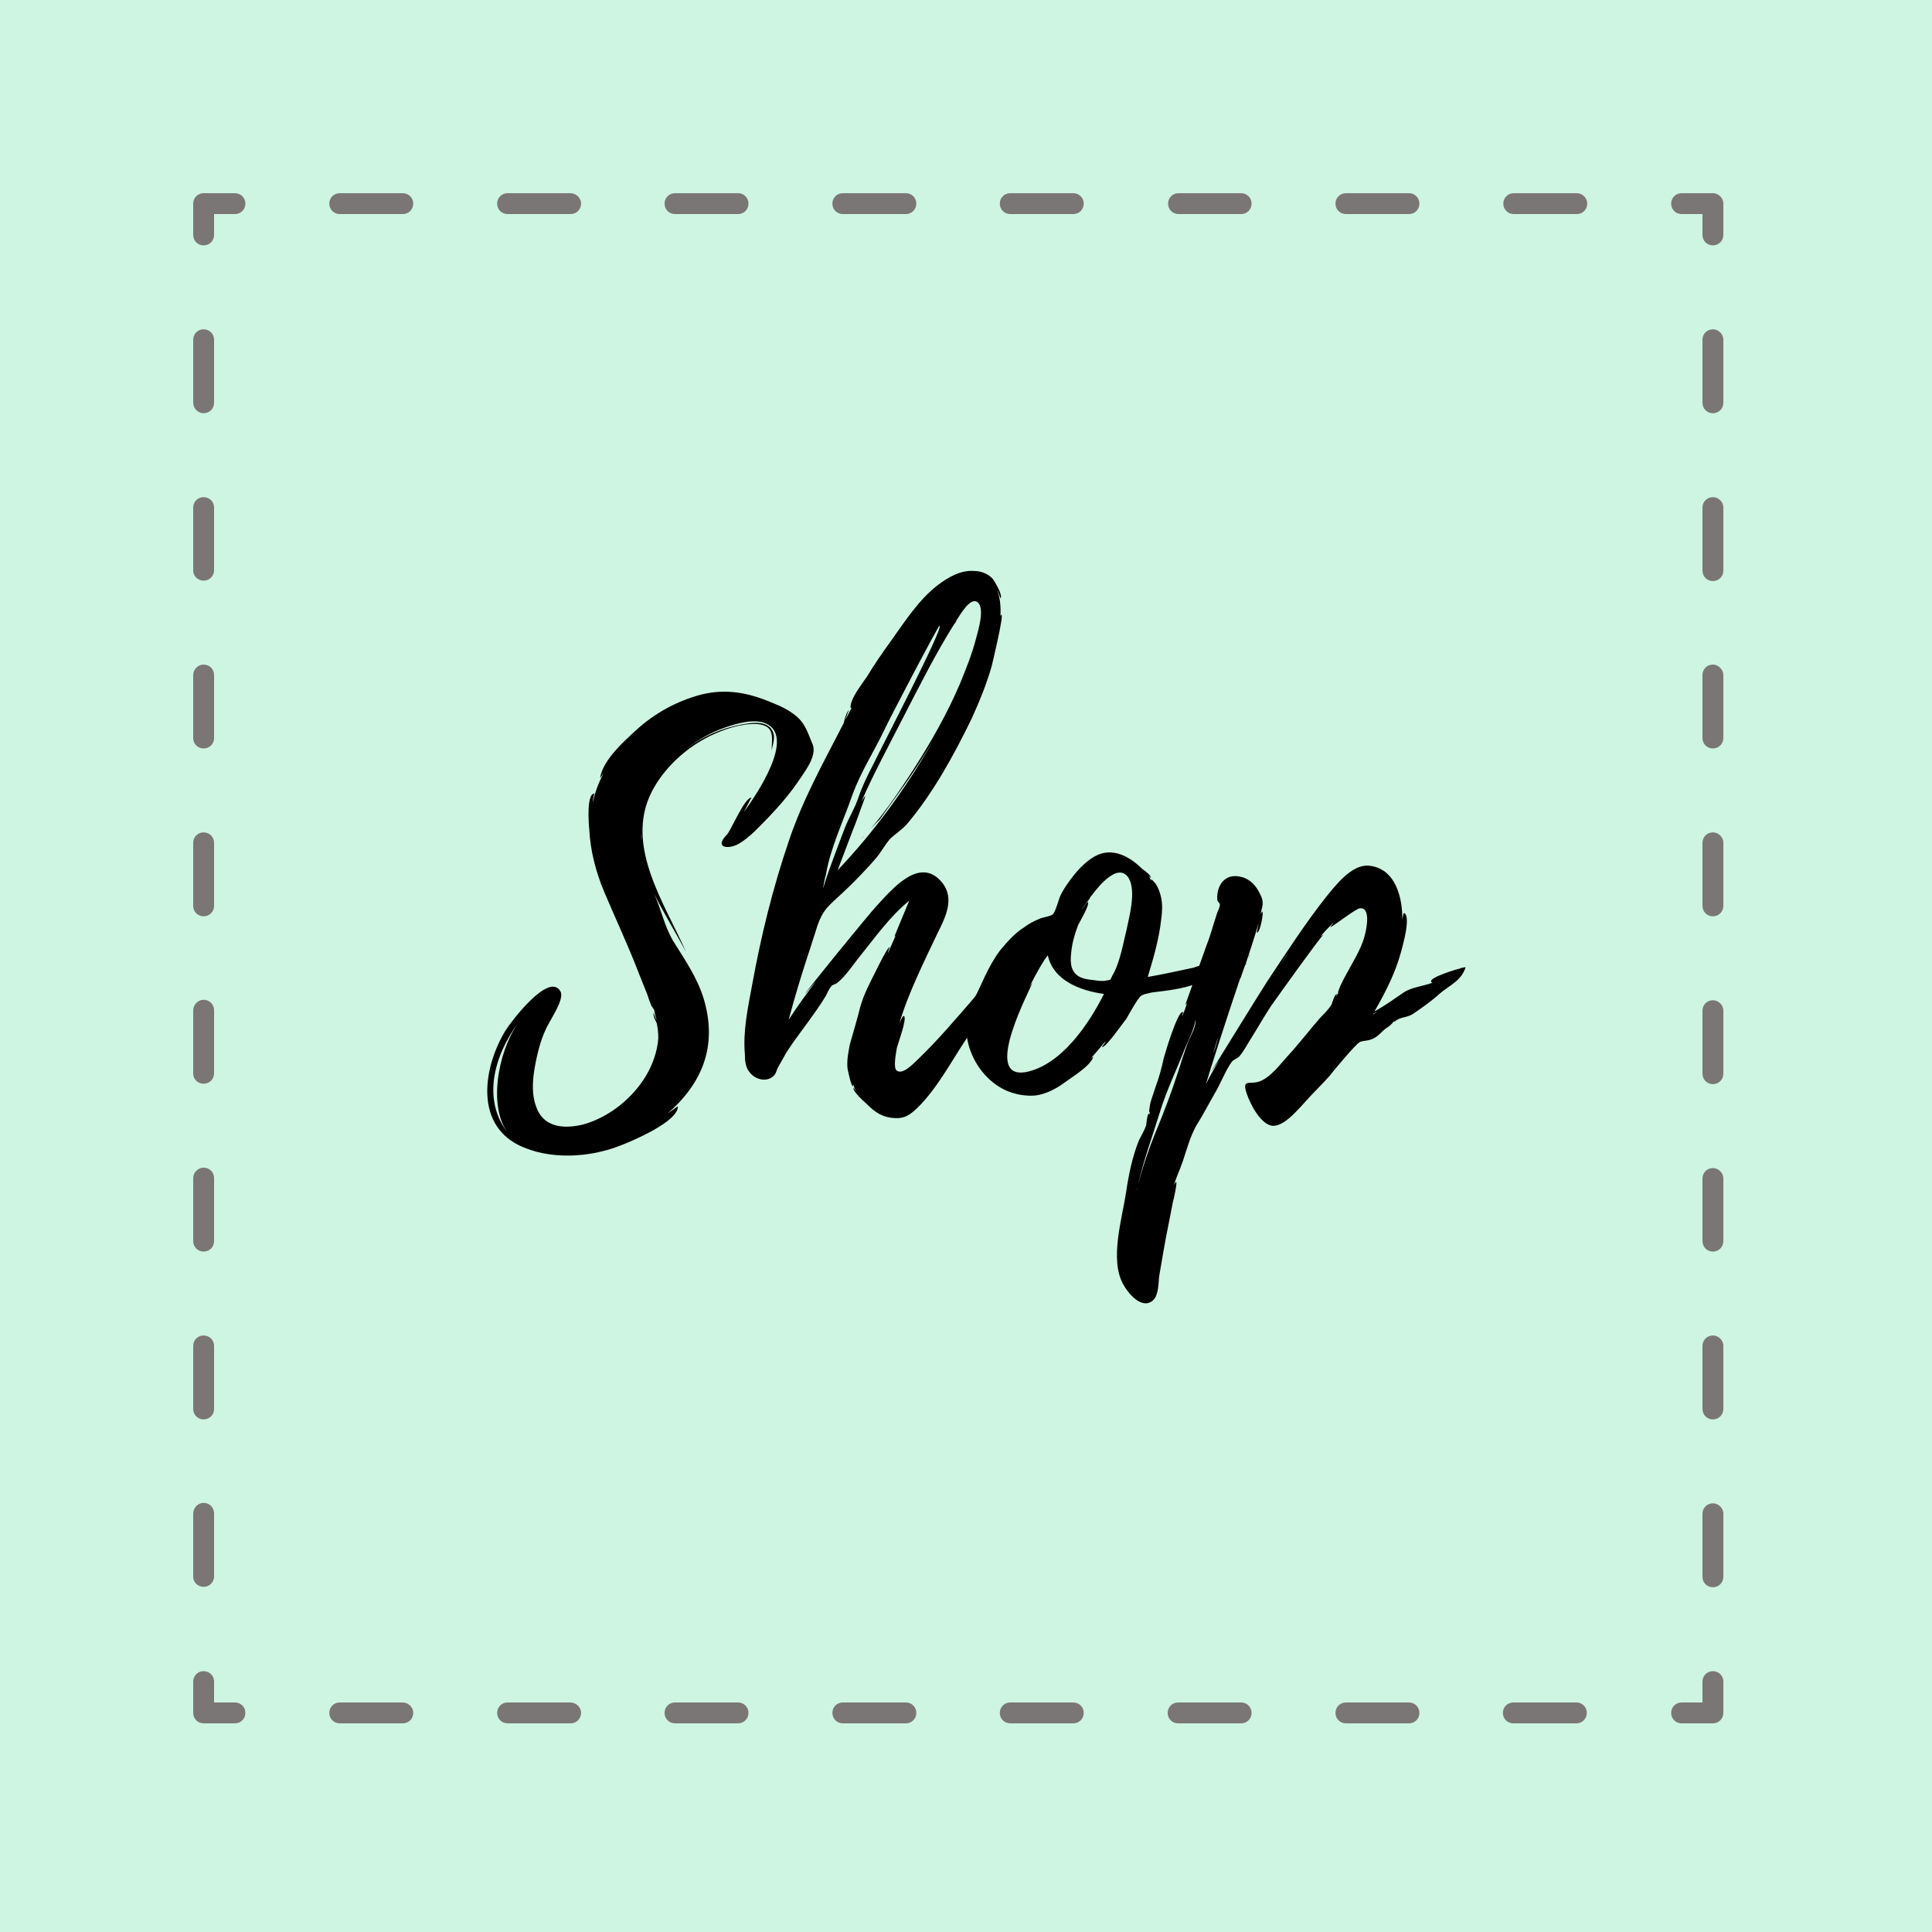
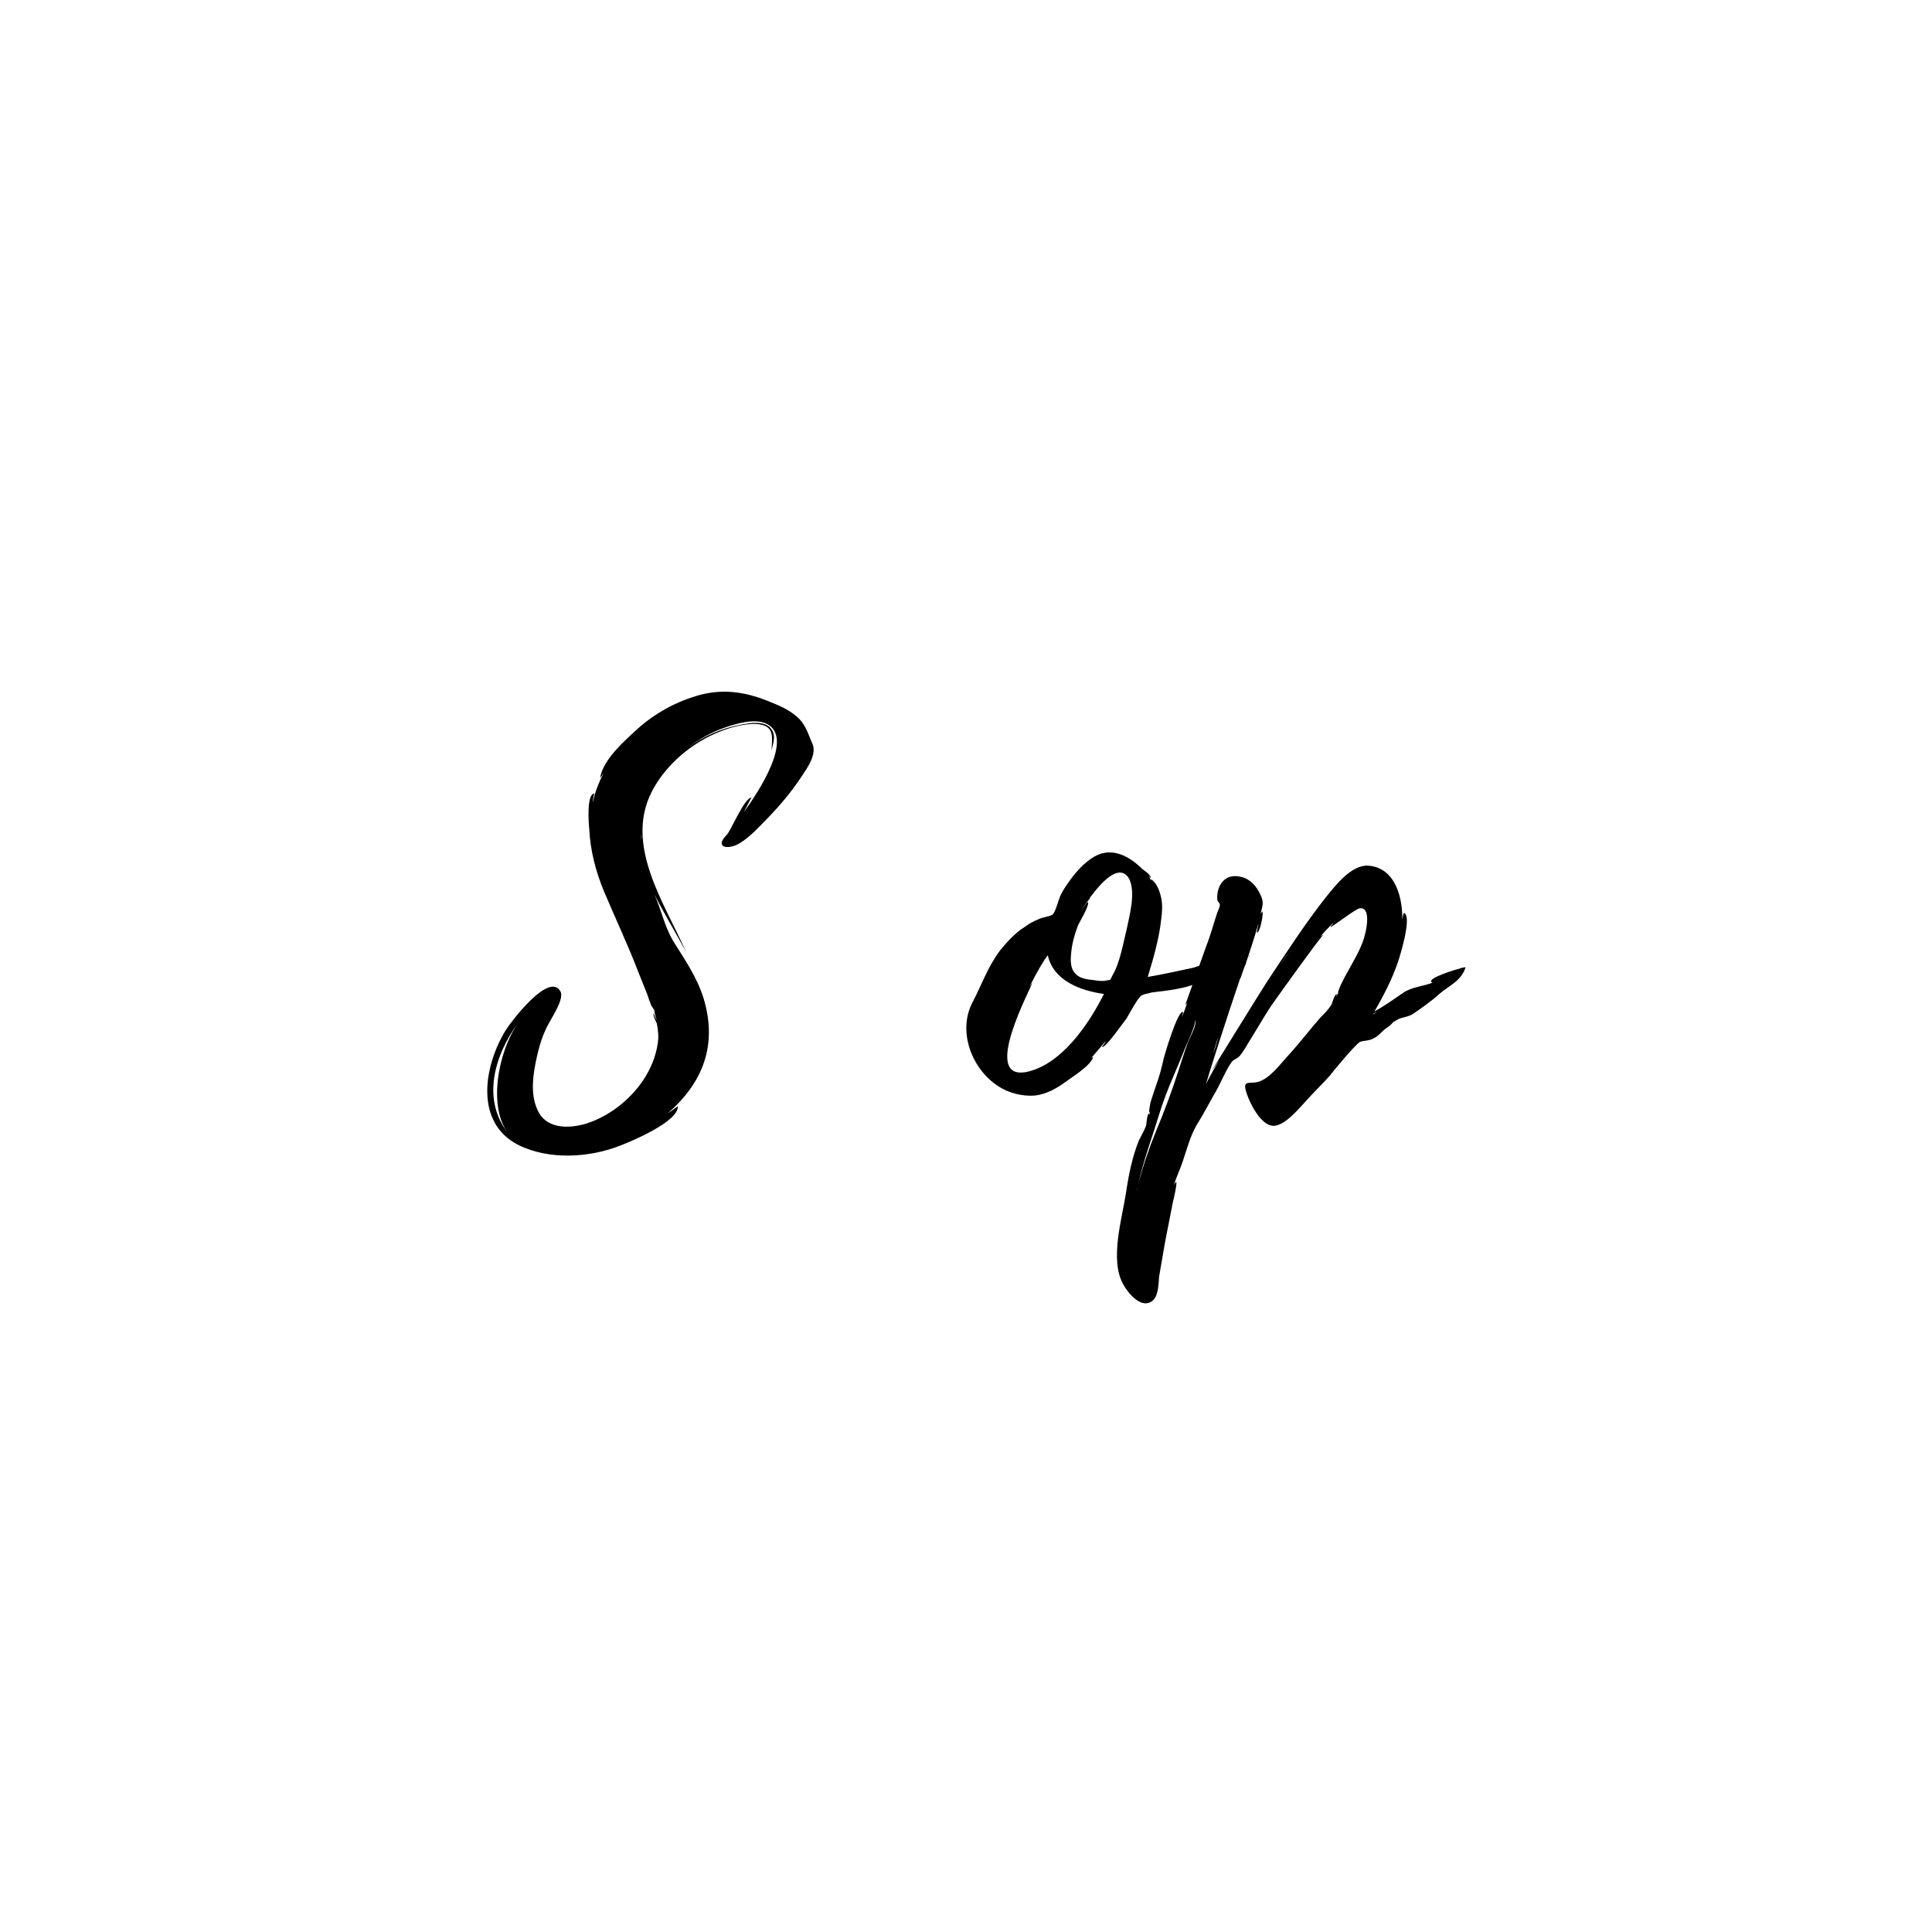
<svg xmlns="http://www.w3.org/2000/svg" xmlns:xlink="http://www.w3.org/1999/xlink" width="375pt" height="375pt" viewBox="0 0 375 375" version="1.2">
  <defs>
    <g>
      <symbol overflow="visible" id="glyph0-0">
        <path style="stroke:none;" d="M 60 -73.797 C 58.598 -75 56.898 -75.797 55.098 -76.5 C 50.598 -78.398 46.301 -79.199 41.5 -78 C 36.898 -76.797 32.5 -74.398 29 -71.199 C 26.598 -69 22.398 -65.297 21.898 -61.797 L 22.598 -62.797 C 21.598 -60.898 20.898 -59 20.5 -57.199 C 20.398 -57.199 20.699 -58.797 20.801 -58.797 C 19.199 -58.797 19.699 -52.699 19.801 -51.797 C 20 -47.699 21.098 -43.5 22.699 -39.699 C 24.898 -34.5 27.301 -29.398 29.301 -24.199 L 31.098 -19.699 C 31.301 -19 31.598 -18.199 31.898 -17.5 C 32 -17.5 32.398 -16.699 32.398 -16.801 C 32.5 -16 32.699 -15.398 32.898 -14.699 C 32.699 -15.199 32.301 -15.898 32.301 -16.301 C 32.098 -15.602 32.699 -14.699 32.898 -14.199 C 33.098 -13.199 33.199 -12.301 33.199 -11.301 C 33 -8.699 32.098 -6.199 30.801 -4 C 28.199 0.301 23.898 3.801 19.098 5.301 C 15.602 6.301 11.301 6.301 9.699 2.5 C 8.301 -0.602 8.898 -4.398 9.602 -7.602 C 10 -9.398 10.5 -11.199 11.301 -12.898 C 11.898 -14.5 15.102 -18.801 14.199 -20.398 C 12 -24.301 4.602 -14.5 3.602 -12.898 C -0.602 -6.102 -2.602 5 6 9.398 C 12 12.398 19.898 11.898 25.898 9.5 C 28 8.699 37.098 4.898 37 1.898 L 35 3.301 C 41.898 -2.699 44.699 -10 42 -19 C 40.699 -23.199 38.301 -26.598 36 -30.301 C 34.301 -33.301 33.801 -36.199 32.398 -39.301 C 34.301 -35.5 36.598 -31.801 38.598 -28 C 34.5 -37.398 26.598 -48.598 31.898 -59.098 C 34.301 -63.797 38.598 -67.699 43.301 -70 C 46 -71.297 49.199 -72.398 52.297 -72.297 C 56 -72 55.199 -69.598 55.199 -67.098 C 55.398 -68.598 56.297 -70.199 54.797 -71.699 C 53.398 -72.898 51.098 -72.5 49.398 -72.199 C 45.5 -71.5 41.898 -69.898 38.801 -67.598 C 41 -69.297 43.5 -70.699 46.098 -71.598 C 48.398 -72.398 51.797 -73.398 54.098 -72.398 C 59.797 -69.797 52.5 -58.898 49.797 -55.199 C 50.297 -56.098 51.098 -57.797 51.297 -58 C 49.898 -58.098 47.098 -51.098 46.398 -50.699 C 44 -48.199 46.898 -47.898 48.898 -49.098 C 51.098 -50.398 52.898 -52.5 54.598 -54.199 C 56.898 -56.598 59 -59.098 60.797 -61.797 C 62 -63.598 64.199 -66.5 63 -68.699 C 62.199 -70.598 61.699 -72.398 60 -73.797 Z M 4.102 7.199 C -1.102 0.699 1.301 -7.898 6 -14.301 C 1.898 -8.398 0.199 2.301 4.102 7.199 Z M 29.898 -51 C 30 -50.5 29.898 -50 29.898 -49.598 Z M 29.898 -51 " />
      </symbol>
      <symbol overflow="visible" id="glyph0-1">
-         <path style="stroke:none;" d="M 49.598 -24.598 C 49.098 -24.598 48.398 -23.598 48.098 -23.301 C 46.699 -21.898 45.5 -20.301 44.301 -18.801 C 41 -15 37.699 -11.102 34.098 -7.602 C 33.199 -6.801 30.898 -4.102 29.598 -5 C 28.801 -5.5 29.5 -8.699 29.598 -9.398 C 29.801 -10.301 31.598 -15 31 -15.602 C 30.699 -15.801 30.199 -14.301 30.098 -14.199 C 31.699 -19.801 34.898 -26.199 37.5 -31.699 C 39 -34.699 40.898 -38.398 38.398 -41.5 C 34 -46.898 28.5 -40 25.5 -36.801 C 24.199 -35.398 11.602 -20 11.801 -19.898 C 11.801 -19.898 12.699 -21 14 -22.5 C 12.102 -20 10.301 -17.5 8.602 -14.898 C 9.699 -19 10.898 -23 12.199 -27 C 12.898 -29 13.5 -31.098 14.199 -33.199 C 15 -35.398 15.602 -36.301 17.301 -37.898 C 20.199 -40.5 23 -43.301 25.598 -46.301 C 26.598 -47.5 27.301 -48.898 28.301 -50 C 29.199 -50.898 30.5 -51.699 31.5 -52.797 C 36.598 -58.797 40.699 -66.297 44.098 -73.297 C 45.598 -76.598 47 -79.996 48 -83.496 C 48.199 -84.297 50.398 -93.496 49.898 -93.496 C 49.797 -93.496 49.797 -93.398 49.699 -93.199 C 49.797 -94.797 49.699 -96.598 49.098 -98.199 C 49.199 -98.199 49.699 -96.699 49.699 -96.699 C 50.297 -97.098 48.5 -100.199 48.098 -100.598 C 47.199 -101.496 45.898 -101.996 44.598 -101.996 C 42 -102.199 39.598 -100.797 37.598 -99.297 C 33.801 -96.398 31.098 -92.098 28.301 -88.199 C 26.699 -85.996 25.199 -83.797 23.801 -81.496 C 22.801 -79.996 20.598 -77.297 20.598 -75.5 C 20.699 -75.398 20.801 -75.398 20.801 -75.398 L 19.598 -73.098 C 19.598 -73.098 20.199 -74.898 20.301 -75 C 19.801 -74.699 19.301 -72.598 19.301 -72.5 C 15.398 -64.898 11.301 -57.598 8.602 -49.5 C 5.5 -40.398 3.199 -31 1.5 -21.598 C 0.699 -17.301 -0.301 -12.602 0.102 -8.199 C 0.102 -7 0.199 -5.602 1.102 -4.602 C 2.199 -3.199 4.5 -2.699 5.801 -4.102 C 6.199 -4.602 6.199 -4.898 6.398 -5.398 L 8.199 -8.602 C 10.602 -12.301 13.5 -15.699 15.801 -19.5 C 16.098 -20.098 16.398 -20.801 16.801 -21.301 C 17.301 -21.898 17.5 -21.598 18.098 -22.098 C 19.801 -23.5 21.098 -25.598 22.5 -27.301 C 25.398 -30.898 28.301 -35 32 -38 L 29.098 -31 L 29.398 -31.301 L 27.898 -27.898 C 27.801 -28 28.199 -28.898 28.199 -29 C 27.801 -29 25.898 -25.098 25.699 -24.699 C 24.5 -22.301 23.199 -19.898 22.5 -17.398 C 21.898 -15 21.199 -12.602 20.5 -10.199 C 20.199 -8.699 19.898 -7.199 20 -5.699 C 20 -5.301 20.801 -1.699 21.098 -2 L 21.098 -2.398 C 21.301 -1.801 21.5 -1.301 21.801 -0.801 L 21.199 -1.699 C 20.898 -1 23.598 1.301 23.898 1.602 C 25.398 3.102 26.898 4.102 29.199 4.199 C 31.098 4.301 32.098 3.602 33.5 2.301 C 37.301 -1.398 40 -6.5 42.898 -10.898 C 44.5 -13.199 46.098 -15.602 47.598 -18 C 48 -18.5 50.699 -24.098 50.297 -24 C 50.898 -24.098 49.797 -24.598 49.598 -24.598 Z M 40.898 -91.898 L 40.898 -91.996 C 40.898 -91.996 41 -91.996 41 -92.098 L 41 -91.996 C 41.098 -92.199 41.199 -92.398 41.098 -92.297 C 41.898 -93.496 43.898 -97.098 45.301 -95.898 C 46.699 -94.699 45.398 -90.496 45 -88.996 C 44.199 -85.898 43 -82.898 41.801 -79.996 C 39.398 -74.398 36.398 -69.098 33.098 -63.898 C 31.5 -61.398 29.801 -58.898 28.098 -56.5 C 27.199 -55.297 26.301 -54.098 25.301 -52.898 L 24.5 -52 L 26.301 -53.797 L 30.301 -59.398 C 32.5 -62.398 34.598 -65.699 36.598 -69 C 31.5 -60 25.301 -51.5 18.098 -43.898 L 21.098 -51.797 C 21.398 -52.398 23.5 -58.297 23.5 -58.297 C 23.301 -58.199 23 -57.699 22.699 -57.199 C 25.098 -62.699 28.199 -68.398 31 -73.898 C 34.098 -79.898 37.199 -86.098 40.801 -91.797 C 40.801 -91.797 40.898 -91.797 40.898 -91.898 Z M 15.801 -42.898 C 16.699 -48.297 19.199 -53.398 21 -58.598 C 22.598 -63 25.199 -67 27.199 -71.199 C 28.098 -73.199 37.699 -91.496 37.898 -91.398 C 38.699 -90.898 26.398 -67.398 25.098 -64.598 C 24 -62.5 23 -60.5 22.199 -58.199 C 21.5 -56 20.301 -54.199 19.5 -52.098 C 19.098 -51.098 15.102 -40.598 15.398 -40.5 C 15.199 -40.5 15.602 -42.098 15.699 -42.598 Z M 22.699 -49.898 C 22.898 -50.098 23.098 -50.5 23.398 -50.797 C 23.098 -50.5 22.898 -50.199 22.699 -49.898 Z M 40.898 -91.898 L 40.898 -91.996 L 41 -91.996 Z M 15.801 -42.801 C 15.801 -42.699 15.699 -42.598 15.699 -42.598 C 15.699 -42.699 15.801 -42.699 15.801 -42.801 Z M 15.801 -42.801 " />
-       </symbol>
+         </symbol>
      <symbol overflow="visible" id="glyph0-2">
        <path style="stroke:none;" d="M 46 -24.898 C 46 -24.898 46.098 -24.801 46 -25 C 45.5 -25.699 44.801 -25.199 44.098 -25 C 41.199 -24.398 38.199 -23.699 35.199 -23.199 C 36.301 -26.801 37.398 -30.598 37.801 -34.301 C 38 -35.699 38.098 -37.199 37.801 -38.598 C 37.598 -39.5 37.301 -40.398 36.801 -41.199 C 36.801 -41.199 35.598 -42.699 35.898 -41.898 L 35.801 -42 L 35.398 -42.801 L 35.801 -42.398 C 35.898 -43 34.199 -44.098 34.199 -44.098 C 31.699 -46.598 28.301 -48.5 24.898 -46.598 C 22.801 -45.398 21.098 -43.398 19.699 -41.398 C 19.199 -40.699 18.699 -39.898 18.301 -39.098 C 17.898 -38.301 17.301 -35.699 16.699 -35.301 C 16.199 -34.898 14.699 -34.801 14 -34.398 C 13 -34 12.102 -33.5 11.301 -32.898 C 9.398 -31.699 7.898 -30 6.5 -28.301 C 4.102 -25.098 2.898 -21.5 1.199 -18.301 C -2 -12.199 1.5 -4.199 7.398 -1.301 C 9.301 -0.398 11.5 0 13.5 -0.199 C 15.602 -0.5 17.598 -1.602 19.199 -2.801 C 20.699 -3.898 24 -5.898 24.598 -7.602 C 24.598 -7.699 24.398 -7.602 24.098 -7.301 L 27 -10.699 C 27.098 -10.602 26.301 -9.602 26.301 -9.602 C 27 -9.301 30.598 -14.602 31 -15 C 31.699 -16.199 32.398 -17.5 33.199 -18.699 C 33.898 -19.598 33.699 -19.5 34.699 -19.898 C 34.598 -19.801 35.898 -20.199 36.098 -20.199 C 37.199 -20.398 48.898 -21.199 46 -24.898 Z M 11.398 -4.699 L 11.301 -4.699 C 3 -3.5 12.602 -21.098 12.801 -22.098 L 12.199 -21.199 C 13.699 -24.199 15.102 -26.598 15.801 -27.398 C 16.898 -22.398 22.301 -20.5 26.699 -19.898 C 23.801 -14.102 18.398 -6 11.398 -4.699 Z M 31.098 -32.398 C 30.398 -29.598 29.801 -25.898 28.301 -23.398 C 27.801 -22.398 28.098 -22.699 27.098 -22.5 C 26.5 -22.301 25.199 -22.5 24.598 -22.598 C 23.5 -22.699 22.199 -22.898 21.398 -23.598 C 20 -24.801 20.199 -26.699 20.398 -28.398 C 20.598 -30.098 21.098 -31.699 21.699 -33.301 C 22 -33.898 23.898 -37.098 23.598 -37.699 C 23.5 -38 22.398 -36.199 22.301 -36.098 C 22.898 -37.199 23.5 -37.801 24 -38.5 C 23.898 -38.5 24 -38.598 24.098 -38.801 L 24.098 -38.699 L 24.199 -38.898 C 24.199 -38.898 24.199 -39 24.301 -39 C 25.801 -41 29.5 -45.5 31.5 -42.398 C 33 -39.801 31.598 -34.898 31.098 -32.398 Z M 24.199 -38.898 L 24.301 -39 C 24.301 -38.898 24.199 -38.898 24.199 -38.898 Z M 24.199 -38.898 " />
      </symbol>
      <symbol overflow="visible" id="glyph0-3">
        <path style="stroke:none;" d="M 56.598 -24.801 C 56 -24.699 50.797 -23.098 51.098 -22.301 C 51.098 -22.199 51.297 -22.098 51.398 -22.098 C 49.699 -21.398 47.5 -21.301 45.801 -20.199 C 43.898 -18.898 42.098 -17.598 40.098 -16.5 C 41.898 -19.598 43.598 -22.898 44.699 -26.199 C 45.098 -27.398 47.398 -34.801 45.898 -35.598 C 45.699 -35.699 45.598 -34.801 45.5 -34.301 C 45.598 -38.301 44.301 -44.398 38.898 -44.801 C 35.598 -45 32.5 -40.898 30.699 -38.699 C 26.598 -33.5 23 -27.898 19.398 -22.5 C 18.398 -21 8.398 -4.801 8.398 -4.801 C 8.398 -4.801 9.102 -5.801 10 -7.102 C 9.102 -5.602 8.199 -4 7.398 -2.398 C 7.801 -3.898 11.602 -15.801 14 -22.801 C 14.199 -23.098 14.301 -23.5 14.398 -23.801 L 15 -25.5 L 15 -25.398 C 15.898 -28.098 16.801 -30.801 17.598 -33.598 C 17.598 -33.301 17.199 -31.801 17.301 -31.801 C 17.898 -31.699 18.699 -35.898 18.301 -35.898 L 18 -35.398 C 18.301 -36.898 18.801 -37.598 17.898 -39.301 C 17.199 -40.801 16 -42.199 14.301 -42.598 C 11 -43.5 9.398 -40.801 9.602 -38.199 C 9.602 -37.801 10.102 -37.598 10.102 -37.199 C 10.102 -36.699 9.602 -35.801 9.5 -35.398 C 8.801 -33.301 8.301 -31.301 7.5 -29.301 C 7.102 -28.199 3.398 -17.801 3.398 -17.801 C 3.602 -17.898 3.699 -18.098 3.801 -18.301 C 3.5 -17.398 3.199 -16.5 2.801 -15.602 C 2.699 -15.699 3.102 -16.398 2.898 -16.398 C 1.898 -16.598 -0.602 -8.199 -0.801 -7.398 C -1.199 -5.5 -1.699 -3.699 -2.398 -1.801 C -2.699 -0.801 -3.102 0.199 -3.398 1.301 C -3.398 1.398 -3.898 3.801 -3.398 2.898 C -3.5 3.199 -3.602 3.398 -3.602 3.602 C -3.602 3.5 -3.699 3.398 -3.699 3.301 C -4 3.398 -4.199 5.5 -4.199 5.602 C -4.602 6.699 -5.102 7.5 -5.602 8.5 C -6.898 11.699 -7.602 15.199 -8.102 18.598 C -8.898 23.801 -11.301 31.598 -8.699 36.398 C -7.801 38.098 -5 41.598 -2.801 39.5 C -1.801 38.5 -1.801 36.199 -1.699 35 C -1.102 31.699 -0.602 28.301 0.102 25 L 1 20.398 C 1.102 20.199 1.898 16.5 1.602 16.598 C 1.398 16.801 1.199 17.098 1.102 17.398 C 1.602 15.801 2.301 14.301 2.898 12.602 C 3.699 10.199 4.301 7.898 5.5 5.699 C 6.898 3.5 8.102 1.102 9.398 -1.102 C 10.398 -2.898 11.301 -5.199 12.398 -6.699 C 12.699 -7.102 13.301 -7.301 13.801 -7.699 C 14.801 -8.801 15.5 -10.301 16.301 -11.5 C 17.801 -13.898 19.098 -16.301 20.699 -18.5 C 21.398 -19.5 29.398 -30.699 30.199 -31.398 C 30 -31.301 29.801 -31.199 29.598 -31 C 30.398 -32 31.301 -32.898 32.098 -33.699 C 32.199 -33.598 31.5 -33 31.598 -32.898 C 31.801 -32.801 36.398 -36.398 37.199 -36.5 C 39.398 -36.898 38.598 -32.699 38.301 -31.598 C 37.801 -29.301 36.5 -27.098 35.398 -25.098 C 34.801 -24 34.199 -23 33.699 -21.898 C 33.598 -21.801 32.801 -19.898 33.098 -20.098 L 32.5 -19.199 C 32.699 -19.5 32.801 -19.898 32.801 -19.898 C 32.398 -19.898 31.898 -18.199 31.801 -17.898 C 31.199 -16.898 30.398 -16.098 29.598 -15.301 C 27.5 -12.898 25.598 -10.398 23.5 -8.102 C 21.898 -6.398 19.801 -3.398 17.398 -2.801 C 15.699 -2.398 14.398 -3.301 15.301 -0.602 C 15.898 1.301 18.098 5.699 20.5 5.699 C 22.699 5.699 25.398 2.398 26.699 1 C 28.199 -0.699 29.898 -2.301 31.5 -4.102 C 31.898 -4.699 36.5 -10.199 37.199 -10.5 L 37.098 -10.5 C 38.098 -11 39.098 -10.602 40.5 -11.602 C 41.301 -12.199 41.699 -12.801 42.598 -13.398 C 43.301 -13.801 43.598 -14.301 43.898 -14.602 C 43.898 -14.602 43.898 -14.5 44 -14.5 C 45 -15.5 46.398 -15.199 47.699 -16.098 C 49.297 -17.199 51.297 -18.598 52.699 -19.898 C 54.5 -21.5 57 -22.398 57.797 -25.098 C 57.398 -25 56.898 -25 56.598 -24.801 Z M 5.398 -14.602 L 5.398 -14.5 C 5.301 -13.199 4.398 -11.699 3.898 -10.5 C 3.199 -8.602 2.602 -6.699 2 -4.801 C 0.699 -0.801 -0.801 3.199 -2.398 7 C -3.699 10.199 -4.898 13.699 -5.801 17.199 C -4.699 12.301 -2.898 7.5 -1.5 2.898 C -0.199 -1.301 1.801 -5.398 3.398 -9.5 C 3.602 -10 5.5 -14 5.301 -14.801 C 5.398 -14.699 5.398 -14.602 5.398 -14.602 Z M 9.801 -11.602 C 9.5 -10.398 9.199 -9.301 8.801 -8.301 C 9.102 -9.301 9.398 -10.5 9.801 -11.602 Z M 23.5 -28 L 21.598 -25.199 C 22.199 -26.098 22.801 -27.098 23.5 -28 Z M 39.801 -15.898 C 39.898 -16.199 40.398 -16.301 40.699 -16.5 Z M 15.898 -27.598 C 15.801 -27.5 15.699 -27.199 15.602 -26.801 Z M 15.199 -25.898 L 15.602 -26.801 Z M 20.398 -23.398 L 20.398 -23.5 C 20.5 -23.598 20.5 -23.598 20.5 -23.699 C 20.598 -23.801 20.5 -23.598 20.398 -23.398 Z M 15.199 -25.898 C 15.199 -25.699 15.102 -25.598 15 -25.5 Z M -6 18.098 C -6 18 -6 18 -5.898 17.898 C -5.898 18 -5.898 18 -6 18.098 Z M 10.398 -12.801 C 10.398 -12.699 10.301 -12.699 10.301 -12.699 Z M 10.398 -12.801 " />
      </symbol>
    </g>
    <clipPath id="clip1">
-       <path d="M 37.5 37.5 L 334.5 37.5 L 334.5 334.5 L 37.5 334.5 Z M 37.5 37.5 " />
-     </clipPath>
+       </clipPath>
  </defs>
  <g id="surface1">
-     <rect x="0" y="0" width="375" height="375" style="fill:rgb(100%,100%,100%);fill-opacity:1;stroke:none;" />
-     <rect x="0" y="0" width="375" height="375" style="fill:rgb(80.779%,95.689%,88.629%);fill-opacity:1;stroke:none;" />
    <g clip-path="url(#clip1)" clip-rule="nonzero">
      <path style=" stroke:none;fill-rule:nonzero;fill:rgb(48.239%,46.269%,46.269%);fill-opacity:1;" d="M 334.5 326.395 L 334.5 332.473 C 334.5 333.609 333.609 334.5 332.473 334.5 L 326.395 334.5 C 325.262 334.5 324.371 333.609 324.371 332.473 C 324.371 331.34 325.262 330.449 326.395 330.449 L 330.449 330.449 L 330.449 326.395 C 330.449 325.262 331.34 324.371 332.473 324.371 C 333.609 324.371 334.5 325.262 334.5 326.395 Z M 78.18 330.449 L 65.945 330.449 C 64.809 330.449 63.918 331.34 63.918 332.473 C 63.918 333.609 64.809 334.5 65.945 334.5 L 78.18 334.5 C 79.316 334.5 80.207 333.609 80.207 332.473 C 80.207 331.34 79.234 330.449 78.18 330.449 Z M 273.48 330.449 L 261.242 330.449 C 260.109 330.449 259.215 331.34 259.215 332.473 C 259.215 333.609 260.109 334.5 261.242 334.5 L 273.48 334.5 C 274.613 334.5 275.504 333.609 275.504 332.473 C 275.504 331.34 274.613 330.449 273.48 330.449 Z M 305.977 330.449 L 293.738 330.449 C 292.605 330.449 291.711 331.34 291.711 332.473 C 291.711 333.609 292.605 334.5 293.738 334.5 L 305.977 334.5 C 307.109 334.5 308 333.609 308 332.473 C 308 331.34 307.109 330.449 305.977 330.449 Z M 110.676 330.449 L 98.52 330.449 C 97.387 330.449 96.496 331.34 96.496 332.473 C 96.496 333.609 97.387 334.5 98.52 334.5 L 110.758 334.5 C 111.891 334.5 112.785 333.609 112.785 332.473 C 112.785 331.34 111.812 330.449 110.676 330.449 Z M 208.324 330.449 L 196.09 330.449 C 194.953 330.449 194.062 331.34 194.062 332.473 C 194.062 333.609 194.953 334.5 196.09 334.5 L 208.324 334.5 C 209.461 334.5 210.352 333.609 210.352 332.473 C 210.352 331.34 209.461 330.449 208.324 330.449 Z M 240.902 330.449 L 228.664 330.449 C 227.531 330.449 226.641 331.34 226.641 332.473 C 226.641 333.609 227.531 334.5 228.664 334.5 L 240.902 334.5 C 242.035 334.5 242.93 333.609 242.93 332.473 C 242.93 331.34 242.035 330.449 240.902 330.449 Z M 143.254 330.449 L 131.016 330.449 C 129.883 330.449 128.992 331.34 128.992 332.473 C 128.992 333.609 129.883 334.5 131.016 334.5 L 143.254 334.5 C 144.387 334.5 145.277 333.609 145.277 332.473 C 145.277 331.34 144.387 330.449 143.254 330.449 Z M 175.828 330.449 L 163.594 330.449 C 162.457 330.449 161.566 331.34 161.566 332.473 C 161.566 333.609 162.457 334.5 163.594 334.5 L 175.828 334.5 C 176.965 334.5 177.855 333.609 177.855 332.473 C 177.855 331.34 176.965 330.449 175.828 330.449 Z M 45.605 330.449 L 41.551 330.449 L 41.551 326.395 C 41.551 325.262 40.66 324.371 39.527 324.371 C 38.391 324.371 37.5 325.262 37.5 326.395 L 37.5 332.473 C 37.5 333.609 38.391 334.5 39.527 334.5 L 45.605 334.5 C 46.738 334.5 47.629 333.609 47.629 332.473 C 47.629 331.34 46.738 330.449 45.605 330.449 Z M 39.527 80.207 C 40.66 80.207 41.551 79.316 41.551 78.18 L 41.551 65.945 C 41.551 64.809 40.66 63.918 39.527 63.918 C 38.391 63.918 37.5 64.809 37.5 65.945 L 37.5 78.18 C 37.5 79.234 38.391 80.207 39.527 80.207 Z M 39.527 112.703 C 40.66 112.703 41.551 111.812 41.551 110.676 L 41.551 98.52 C 41.551 97.387 40.66 96.496 39.527 96.496 C 38.391 96.496 37.5 97.387 37.5 98.52 L 37.5 110.758 C 37.5 111.812 38.391 112.703 39.527 112.703 Z M 39.527 145.277 C 40.66 145.277 41.551 144.387 41.551 143.254 L 41.551 131.016 C 41.551 129.883 40.66 128.992 39.527 128.992 C 38.391 128.992 37.5 129.965 37.5 131.016 L 37.5 143.254 C 37.5 144.387 38.391 145.277 39.527 145.277 Z M 39.527 275.504 C 40.66 275.504 41.551 274.613 41.551 273.48 L 41.551 261.242 C 41.551 260.109 40.66 259.215 39.527 259.215 C 38.391 259.215 37.5 260.109 37.5 261.242 L 37.5 273.48 C 37.5 274.613 38.391 275.504 39.527 275.504 Z M 39.527 210.352 C 40.66 210.352 41.551 209.461 41.551 208.324 L 41.551 196.09 C 41.551 194.953 40.66 194.062 39.527 194.062 C 38.391 194.062 37.5 195.035 37.5 196.172 L 37.5 208.406 C 37.5 209.461 38.391 210.352 39.527 210.352 Z M 39.527 308 C 40.66 308 41.551 307.109 41.551 305.977 L 41.551 293.738 C 41.551 292.605 40.66 291.711 39.527 291.711 C 38.391 291.711 37.5 292.684 37.5 293.82 L 37.5 306.055 C 37.5 307.109 38.391 308 39.527 308 Z M 39.527 242.93 C 40.66 242.93 41.551 242.035 41.551 240.902 L 41.551 228.664 C 41.551 227.531 40.66 226.641 39.527 226.641 C 38.391 226.641 37.5 227.613 37.5 228.664 L 37.5 240.902 C 37.5 242.035 38.391 242.93 39.527 242.93 Z M 39.527 177.855 C 40.66 177.855 41.551 176.965 41.551 175.828 L 41.551 163.594 C 41.551 162.457 40.66 161.566 39.527 161.566 C 38.391 161.566 37.5 162.457 37.5 163.594 L 37.5 175.828 C 37.5 176.965 38.391 177.855 39.527 177.855 Z M 45.605 37.5 L 39.527 37.5 C 38.391 37.5 37.5 38.391 37.5 39.527 L 37.5 45.605 C 37.5 46.738 38.391 47.629 39.527 47.629 C 40.66 47.629 41.551 46.738 41.551 45.605 L 41.551 41.551 L 45.605 41.551 C 46.738 41.551 47.629 40.66 47.629 39.527 C 47.629 38.391 46.738 37.5 45.605 37.5 Z M 306.055 37.5 L 293.82 37.5 C 292.684 37.5 291.793 38.391 291.793 39.527 C 291.793 40.66 292.684 41.551 293.82 41.551 L 306.055 41.551 C 307.191 41.551 308.082 40.66 308.082 39.527 C 308.082 38.391 307.109 37.5 306.055 37.5 Z M 175.828 37.5 L 163.594 37.5 C 162.457 37.5 161.566 38.391 161.566 39.527 C 161.566 40.66 162.457 41.551 163.594 41.551 L 175.828 41.551 C 176.965 41.551 177.855 40.66 177.855 39.527 C 177.855 38.391 176.965 37.5 175.828 37.5 Z M 273.48 37.5 L 261.242 37.5 C 260.109 37.5 259.215 38.391 259.215 39.527 C 259.215 40.66 260.109 41.551 261.242 41.551 L 273.48 41.551 C 274.613 41.551 275.504 40.66 275.504 39.527 C 275.504 38.391 274.613 37.5 273.48 37.5 Z M 78.18 37.5 L 65.945 37.5 C 64.809 37.5 63.918 38.391 63.918 39.527 C 63.918 40.66 64.809 41.551 65.945 41.551 L 78.18 41.551 C 79.316 41.551 80.207 40.66 80.207 39.527 C 80.207 38.391 79.316 37.5 78.18 37.5 Z M 240.902 37.5 L 228.746 37.5 C 227.613 37.5 226.723 38.391 226.723 39.527 C 226.723 40.66 227.613 41.551 228.746 41.551 L 240.902 41.551 C 242.035 41.551 242.93 40.66 242.93 39.527 C 242.93 38.391 242.035 37.5 240.902 37.5 Z M 143.254 37.5 L 131.016 37.5 C 129.883 37.5 128.992 38.391 128.992 39.527 C 128.992 40.66 129.883 41.551 131.016 41.551 L 143.254 41.551 C 144.387 41.551 145.277 40.66 145.277 39.527 C 145.277 38.391 144.387 37.5 143.254 37.5 Z M 208.324 37.5 L 196.09 37.5 C 194.953 37.5 194.062 38.391 194.062 39.527 C 194.062 40.66 194.953 41.551 196.09 41.551 L 208.324 41.551 C 209.461 41.551 210.352 40.66 210.352 39.527 C 210.352 38.391 209.461 37.5 208.324 37.5 Z M 110.676 37.5 L 98.52 37.5 C 97.387 37.5 96.496 38.391 96.496 39.527 C 96.496 40.66 97.387 41.551 98.52 41.551 L 110.758 41.551 C 111.891 41.551 112.785 40.66 112.785 39.527 C 112.785 38.391 111.812 37.5 110.676 37.5 Z M 332.473 37.5 L 326.395 37.5 C 325.262 37.5 324.371 38.391 324.371 39.527 C 324.371 40.66 325.262 41.551 326.395 41.551 L 330.449 41.551 L 330.449 45.605 C 330.449 46.738 331.34 47.629 332.473 47.629 C 333.609 47.629 334.5 46.738 334.5 45.605 L 334.5 39.527 C 334.5 38.391 333.527 37.5 332.473 37.5 Z M 332.473 161.566 C 331.34 161.566 330.449 162.457 330.449 163.594 L 330.449 175.828 C 330.449 176.965 331.34 177.855 332.473 177.855 C 333.609 177.855 334.5 176.965 334.5 175.828 L 334.5 163.594 C 334.5 162.457 333.527 161.566 332.473 161.566 Z M 332.473 128.992 C 331.34 128.992 330.449 129.883 330.449 131.016 L 330.449 143.254 C 330.449 144.387 331.34 145.277 332.473 145.277 C 333.609 145.277 334.5 144.387 334.5 143.254 L 334.5 131.016 C 334.5 129.965 333.527 128.992 332.473 128.992 Z M 332.473 63.918 C 331.34 63.918 330.449 64.809 330.449 65.945 L 330.449 78.18 C 330.449 79.316 331.34 80.207 332.473 80.207 C 333.609 80.207 334.5 79.316 334.5 78.18 L 334.5 65.945 C 334.5 64.809 333.527 63.918 332.473 63.918 Z M 332.473 96.496 C 331.34 96.496 330.449 97.387 330.449 98.52 L 330.449 110.758 C 330.449 111.891 331.34 112.785 332.473 112.785 C 333.609 112.785 334.5 111.891 334.5 110.758 L 334.5 98.52 C 334.5 97.387 333.527 96.496 332.473 96.496 Z M 332.473 194.145 C 331.34 194.145 330.449 195.035 330.449 196.172 L 330.449 208.406 C 330.449 209.543 331.34 210.434 332.473 210.434 C 333.609 210.434 334.5 209.543 334.5 208.406 L 334.5 196.172 C 334.5 195.035 333.527 194.145 332.473 194.145 Z M 332.473 291.793 C 331.34 291.793 330.449 292.684 330.449 293.82 L 330.449 306.055 C 330.449 307.191 331.34 308.082 332.473 308.082 C 333.609 308.082 334.5 307.191 334.5 306.055 L 334.5 293.82 C 334.5 292.684 333.527 291.793 332.473 291.793 Z M 332.473 259.215 C 331.34 259.215 330.449 260.109 330.449 261.242 L 330.449 273.48 C 330.449 274.613 331.34 275.504 332.473 275.504 C 333.609 275.504 334.5 274.613 334.5 273.48 L 334.5 261.242 C 334.5 260.109 333.527 259.215 332.473 259.215 Z M 332.473 226.723 C 331.34 226.723 330.449 227.613 330.449 228.746 L 330.449 240.902 C 330.449 242.035 331.34 242.93 332.473 242.93 C 333.609 242.93 334.5 242.035 334.5 240.902 L 334.5 228.746 C 334.5 227.613 333.527 226.723 332.473 226.723 Z M 332.473 226.723 " />
    </g>
    <g style="fill:rgb(0%,0%,0%);fill-opacity:1;">
      <use xlink:href="#glyph0-0" x="94.581" y="212.823" />
    </g>
    <g style="fill:rgb(0%,0%,0%);fill-opacity:1;">
      <use xlink:href="#glyph0-1" x="144.479" y="212.823" />
    </g>
    <g style="fill:rgb(0%,0%,0%);fill-opacity:1;">
      <use xlink:href="#glyph0-2" x="187.577" y="212.823" />
    </g>
    <g style="fill:rgb(0%,0%,0%);fill-opacity:1;">
      <use xlink:href="#glyph0-3" x="226.676" y="212.823" />
    </g>
  </g>
</svg>